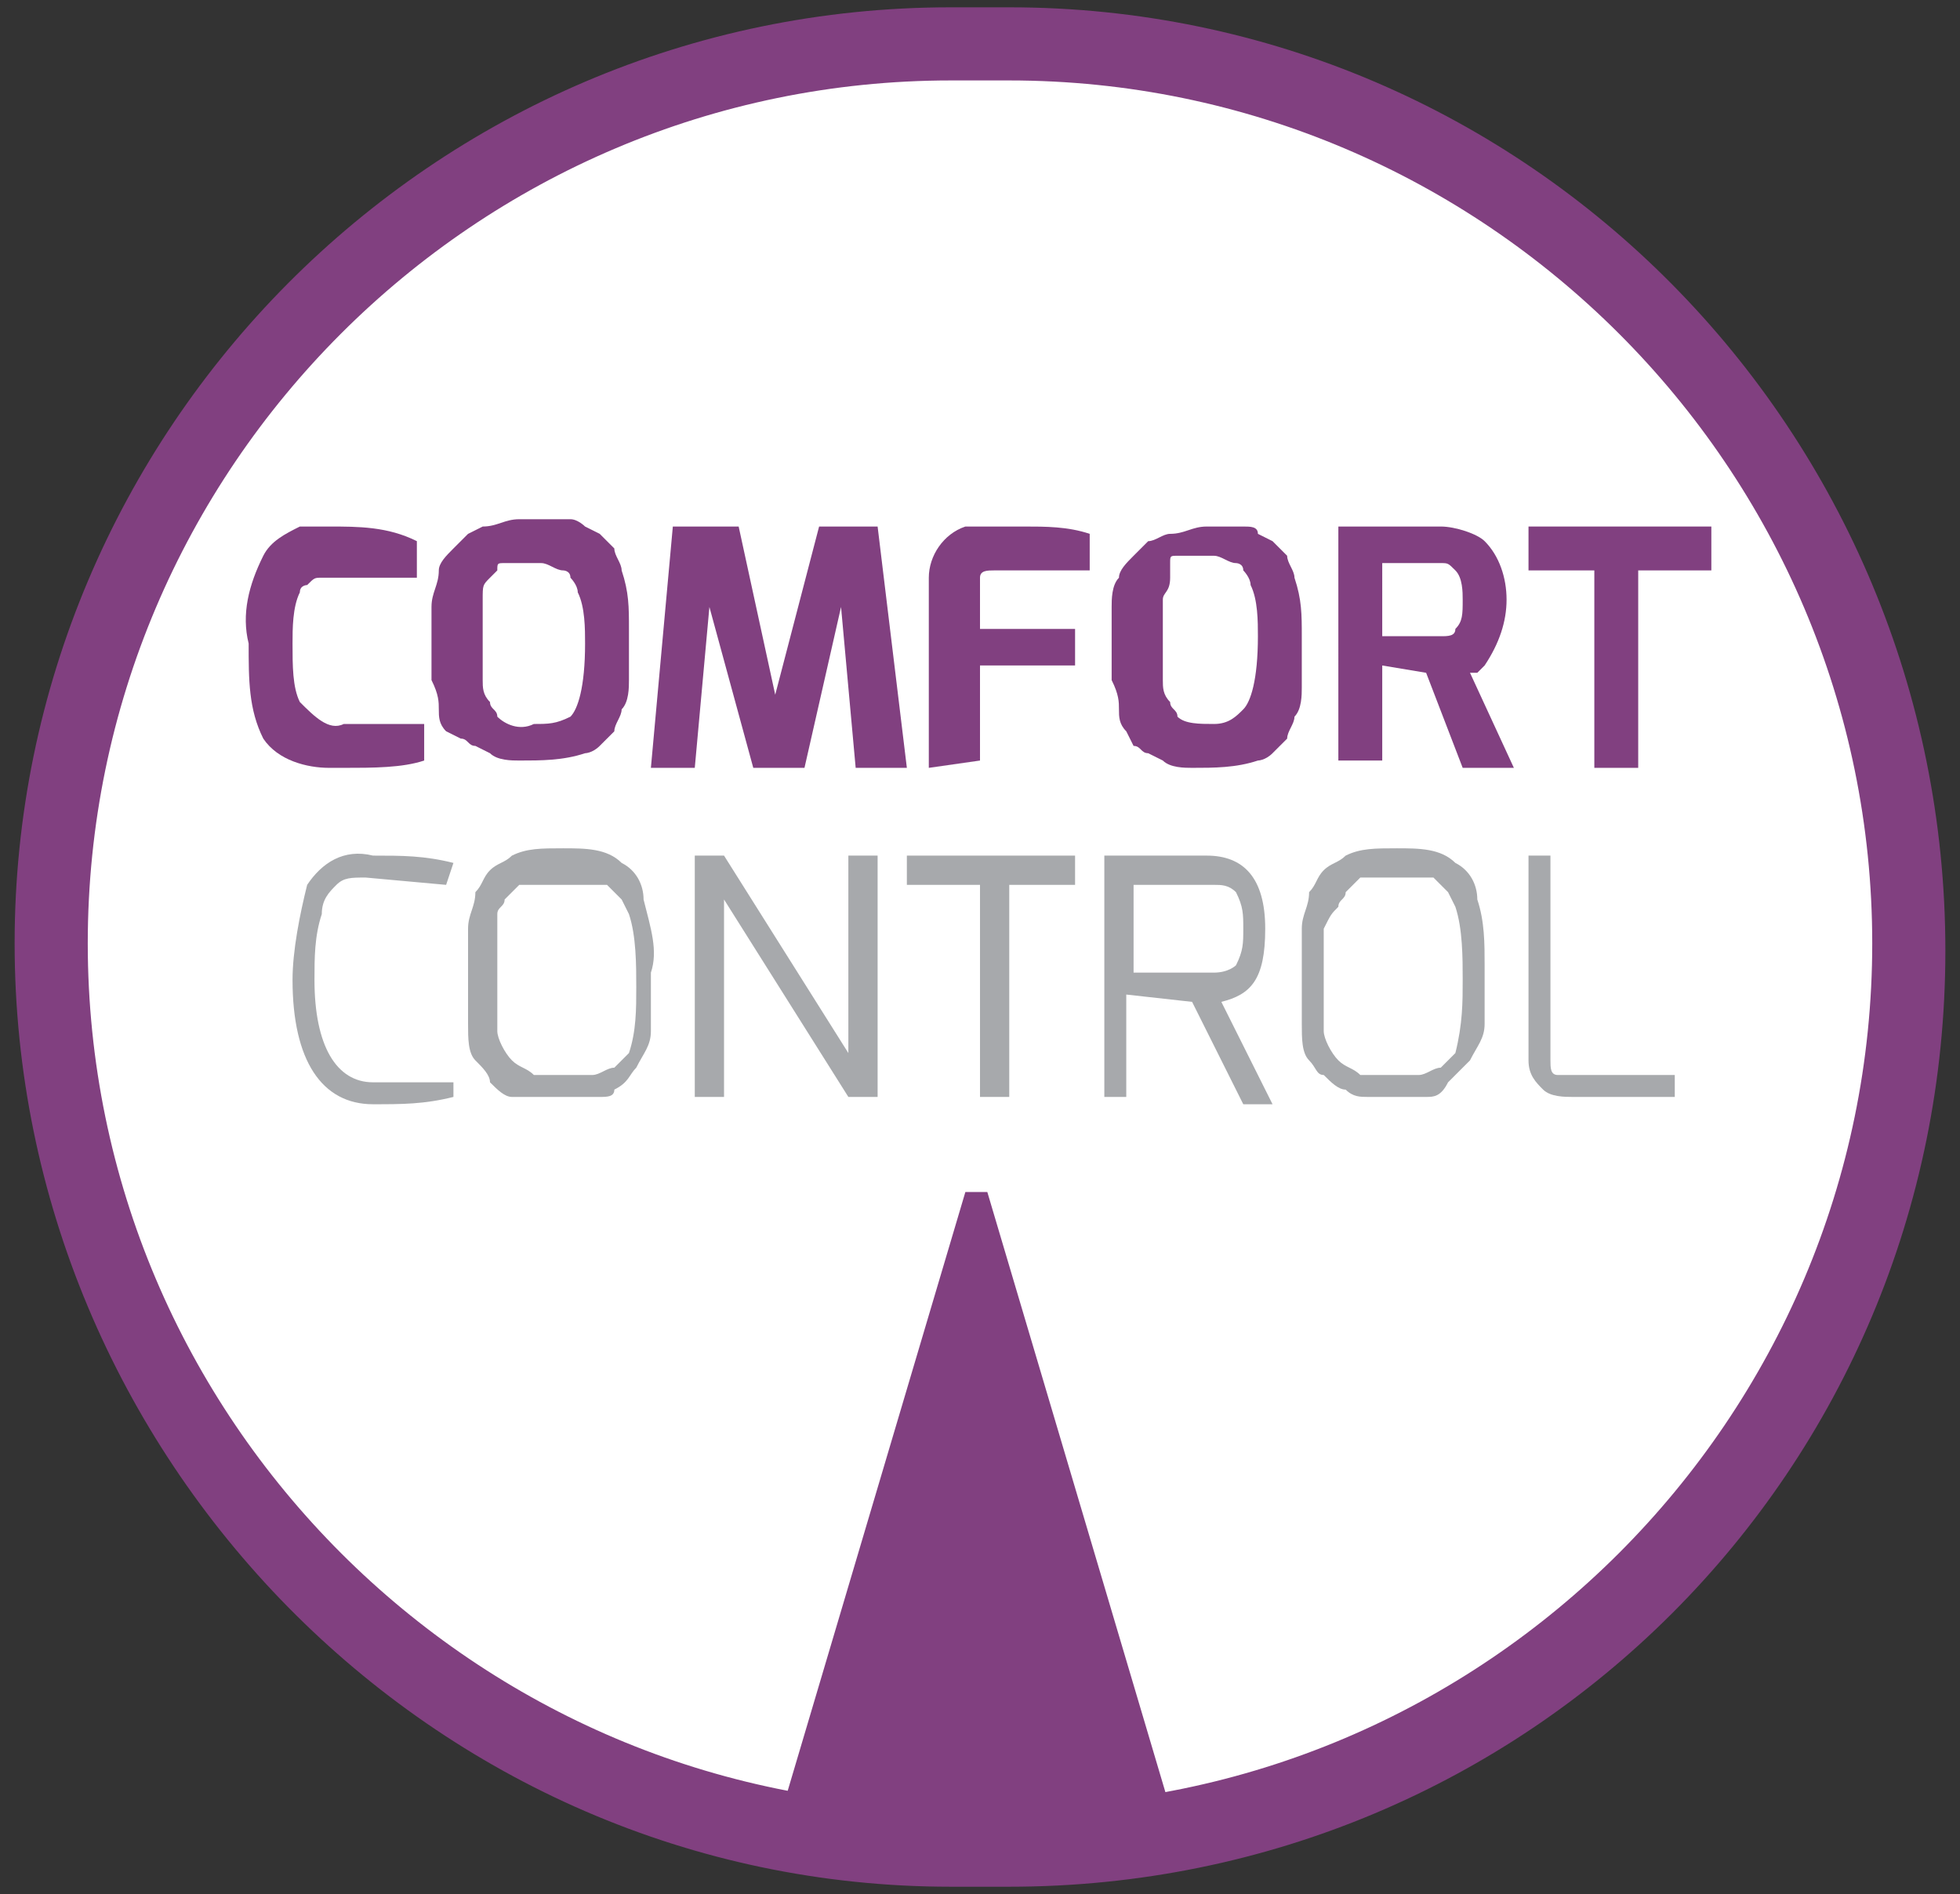
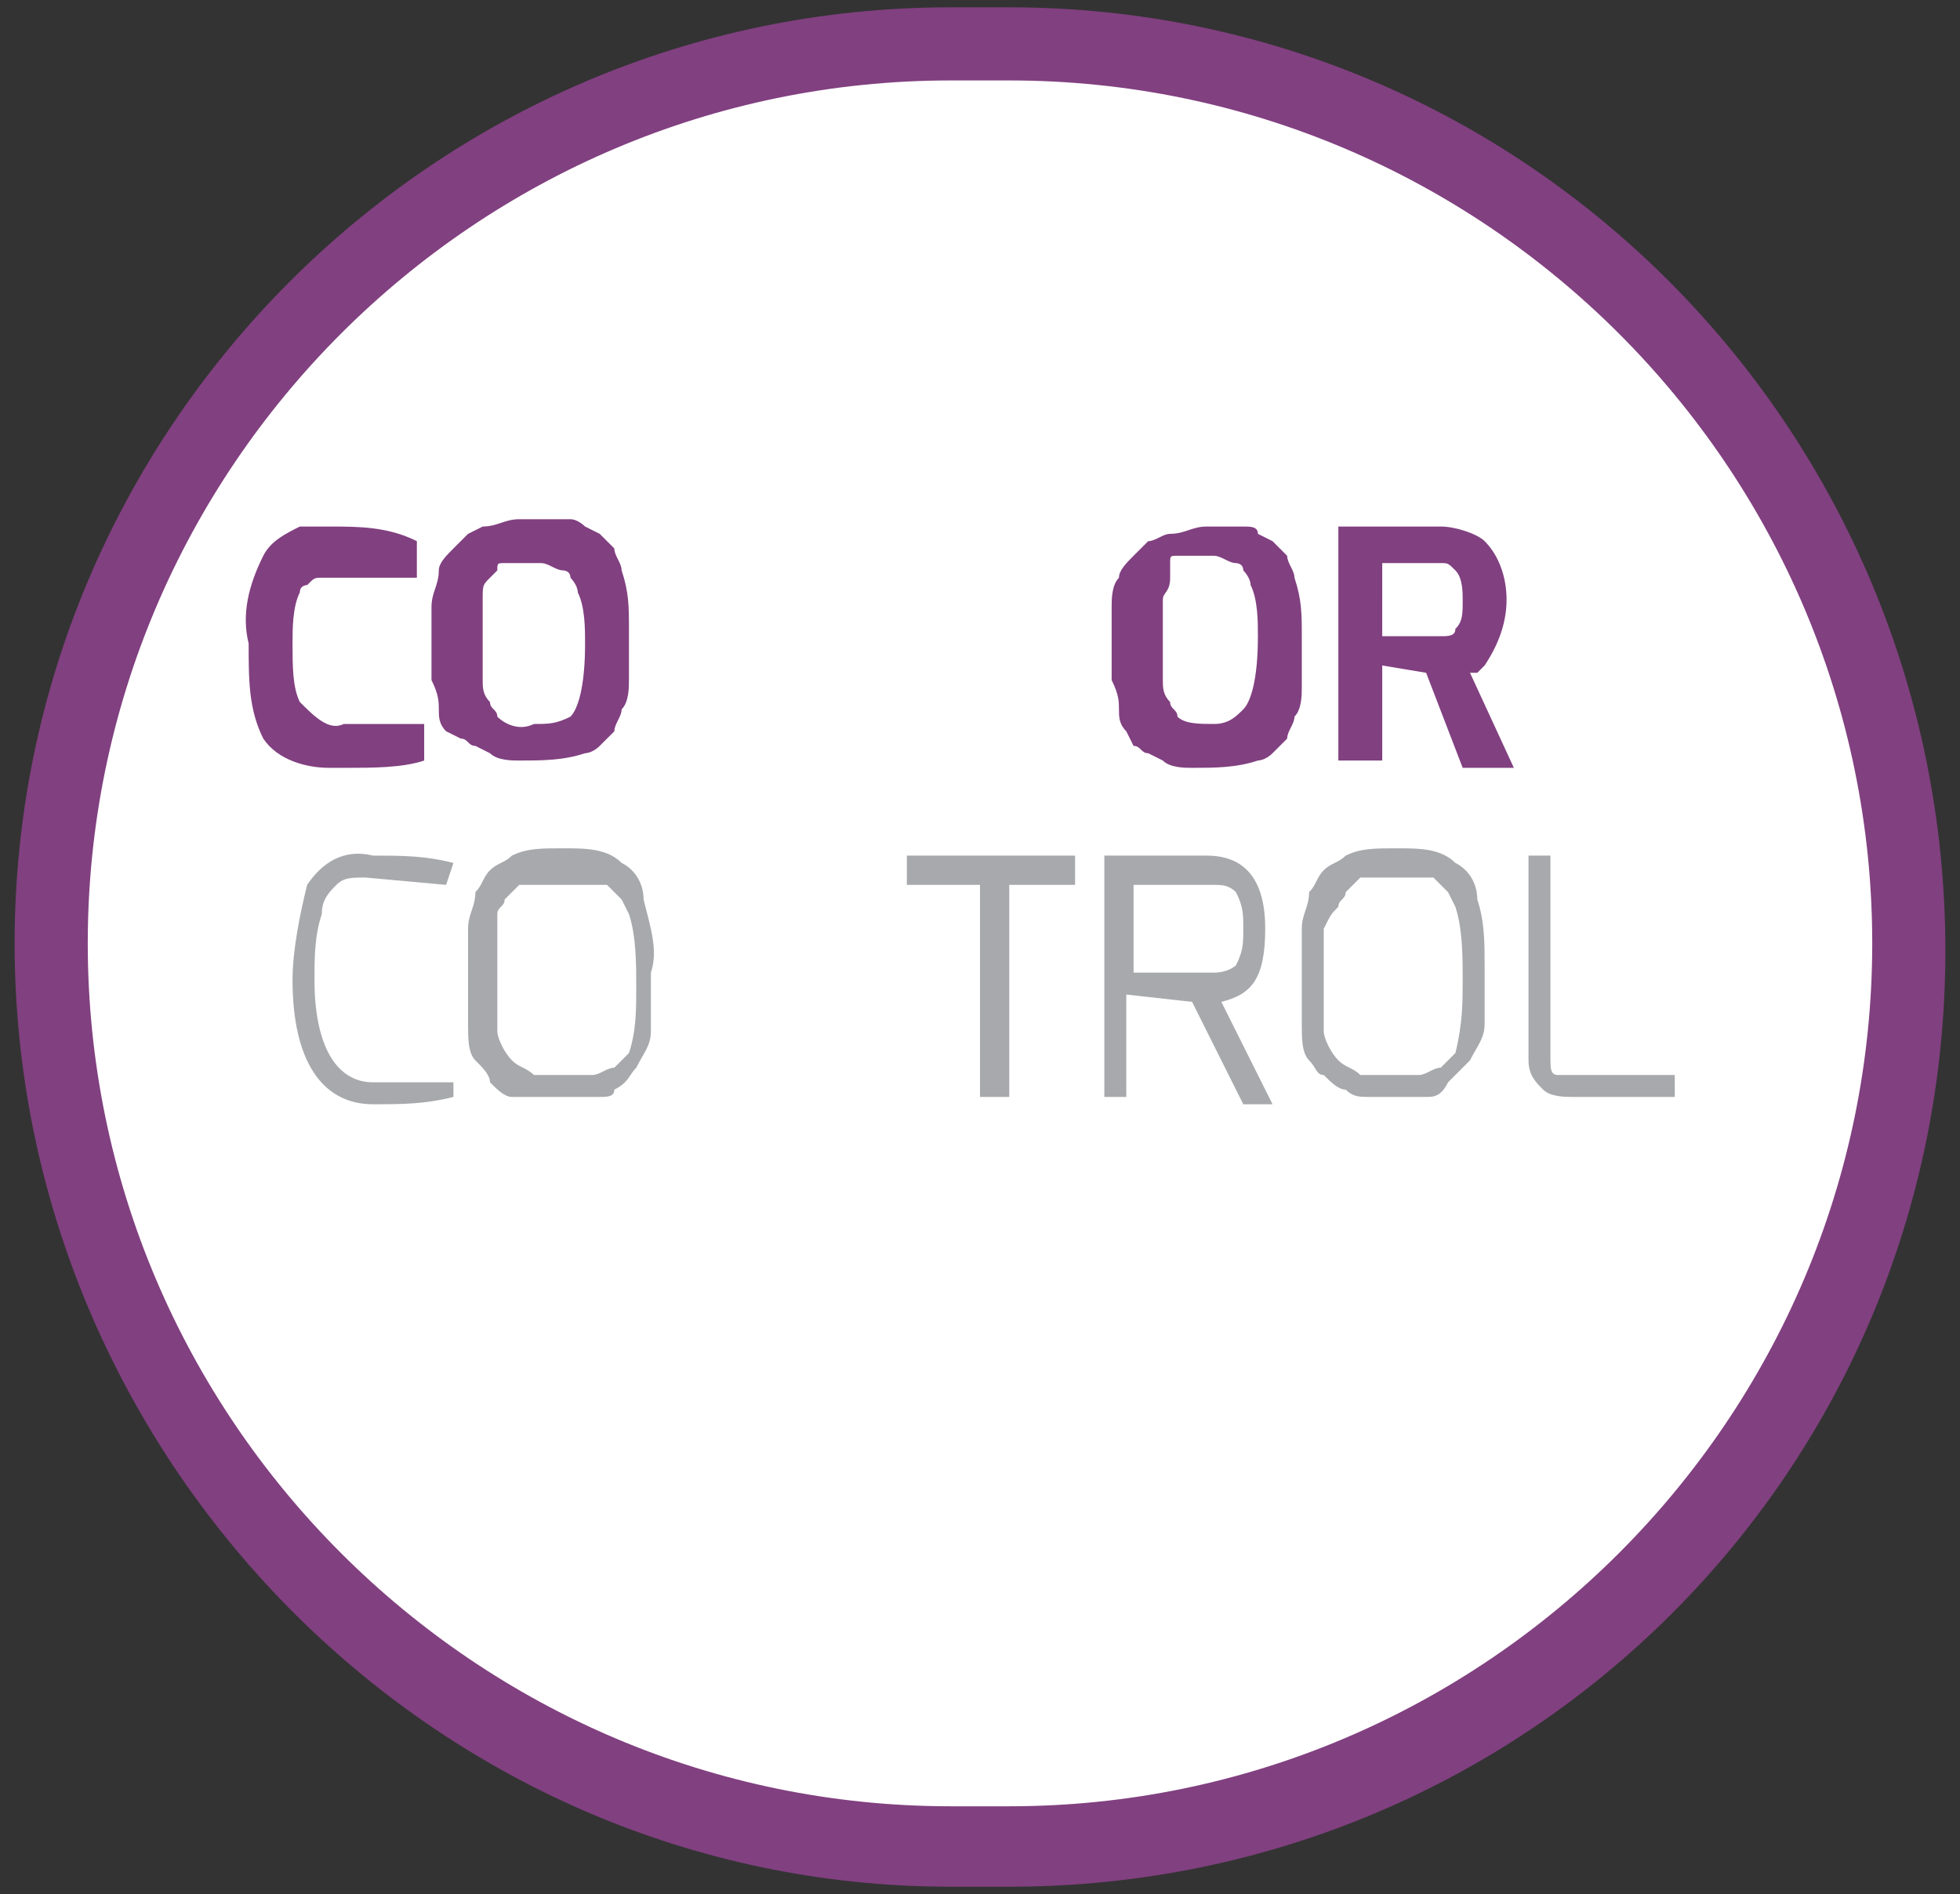
<svg xmlns="http://www.w3.org/2000/svg" version="1.1" id="Layer_1" x="0px" y="0px" viewBox="0 0 26.8 25.9" style="enable-background:new 0 0 26.8 25.9;" xml:space="preserve">
  <rect x="0" y="0" width="26.8" height="25.9" fill="#333333" stroke="none" />
  <style type="text/css">
	.st0{fill:#FFFFFF;}
	.st1{fill:#814080;}
	.st2{fill:#A7A9AC;}
</style>
  <circle class="st0" cx="13.7" cy="12.9" r="12.7" />
  <path class="st1" d="M13.8,1.1c6.5,0,11.8,5.3,11.8,11.8s-5.3,11.8-11.8,11.8H13c-6.5,0-11.8-5.3-11.8-11.8S6.5,1.1,13,1.1H13.8   M13.8,0.1H13C5.9,0.1,0.2,5.9,0.2,12.9S5.9,25.8,13,25.8h0.8c7.1,0,12.8-5.7,12.8-12.8S20.9,0.1,13.8,0.1z" />
  <path class="st1" d="M3.6,7.6c0.1-0.2,0.3-0.3,0.5-0.4c0.1,0,0.3,0,0.4,0c0.4,0,0.8,0,1.2,0.2v0.5H5.5H4.7c-0.1,0-0.2,0-0.3,0  c-0.1,0-0.1,0-0.2,0.1c0,0-0.1,0-0.1,0.1C4,8.3,4,8.6,4,8.8c0,0.3,0,0.6,0.1,0.8C4.3,9.8,4.5,10,4.7,9.9h0.9h0.2v0.5  c-0.3,0.1-0.7,0.1-1.1,0.1H4.5c-0.3,0-0.7-0.1-0.9-0.4C3.4,9.7,3.4,9.3,3.4,8.8C3.3,8.4,3.4,8,3.6,7.6" />
  <path class="st1" d="M6,9.7c0-0.1,0-0.2-0.1-0.4c0-0.1,0-0.3,0-0.5c0-0.2,0-0.4,0-0.5C5.9,8.1,6,8,6,7.8c0-0.1,0.1-0.2,0.2-0.3  c0.1-0.1,0.1-0.1,0.2-0.2l0.2-0.1c0.2,0,0.3-0.1,0.5-0.1h0.4h0.3c0.1,0,0.2,0.1,0.2,0.1l0.2,0.1c0.1,0.1,0.1,0.1,0.2,0.2  c0,0.1,0.1,0.2,0.1,0.3c0.1,0.3,0.1,0.5,0.1,0.8c0,0.2,0,0.5,0,0.7c0,0.1,0,0.3-0.1,0.4c0,0.1-0.1,0.2-0.1,0.3  c-0.1,0.1-0.1,0.1-0.2,0.2c-0.1,0.1-0.2,0.1-0.2,0.1c-0.3,0.1-0.6,0.1-0.9,0.1c-0.1,0-0.3,0-0.4-0.1l-0.2-0.1  c-0.1,0-0.1-0.1-0.2-0.1L6.1,10C6,9.9,6,9.8,6,9.7 M6.6,8.2c0,0.1,0,0.2,0,0.3s0,0.3,0,0.4s0,0.3,0,0.4c0,0.1,0,0.2,0.1,0.3  c0,0.1,0.1,0.1,0.1,0.2C6.9,9.9,7.1,10,7.3,9.9c0.2,0,0.3,0,0.5-0.1C7.9,9.7,8,9.4,8,8.8c0-0.2,0-0.5-0.1-0.7c0-0.1-0.1-0.2-0.1-0.2  c0-0.1-0.1-0.1-0.1-0.1c-0.1,0-0.2-0.1-0.3-0.1H7.1H6.9c-0.1,0-0.1,0-0.1,0.1c0,0-0.1,0.1-0.1,0.1C6.6,8,6.6,8,6.6,8.2" />
-   <polygon class="st1" points="8.9,10.5 9.2,7.2 10.1,7.2 10.6,9.5 11.2,7.2 12,7.2 12.4,10.5 11.7,10.5 11.5,8.3 11,10.5 10.3,10.5   9.7,8.3 9.5,10.5 " />
-   <path class="st1" d="M12.7,10.5V7.9c0-0.3,0.2-0.6,0.5-0.7h0.2H14c0.3,0,0.6,0,0.9,0.1v0.5h-1.3c-0.1,0-0.2,0-0.2,0.1  c0,0.1,0,0.1,0,0.2v0.5h1.3v0.5h-1.3v1.3L12.7,10.5z" />
  <path class="st1" d="M15.3,9.7c0-0.1,0-0.2-0.1-0.4c0-0.1,0-0.3,0-0.5c0-0.2,0-0.4,0-0.5c0-0.1,0-0.3,0.1-0.4c0-0.1,0.1-0.2,0.2-0.3  c0.1-0.1,0.1-0.1,0.2-0.2c0.1,0,0.2-0.1,0.3-0.1c0.2,0,0.3-0.1,0.5-0.1h0.4H17c0.1,0,0.2,0,0.2,0.1l0.2,0.1c0.1,0.1,0.1,0.1,0.2,0.2  c0,0.1,0.1,0.2,0.1,0.3c0.1,0.3,0.1,0.5,0.1,0.8c0,0.2,0,0.5,0,0.7c0,0.1,0,0.3-0.1,0.4c0,0.1-0.1,0.2-0.1,0.3  c-0.1,0.1-0.1,0.1-0.2,0.2c-0.1,0.1-0.2,0.1-0.2,0.1c-0.3,0.1-0.6,0.1-0.9,0.1c-0.1,0-0.3,0-0.4-0.1l-0.2-0.1  c-0.1,0-0.1-0.1-0.2-0.1L15.4,10C15.3,9.9,15.3,9.8,15.3,9.7 M15.9,8.2c0,0.1,0,0.2,0,0.3c0,0.1,0,0.3,0,0.4s0,0.3,0,0.4  c0,0.1,0,0.2,0.1,0.3c0,0.1,0.1,0.1,0.1,0.2c0.1,0.1,0.3,0.1,0.5,0.1c0.2,0,0.3-0.1,0.4-0.2c0.1-0.1,0.2-0.4,0.2-1  c0-0.2,0-0.5-0.1-0.7c0-0.1-0.1-0.2-0.1-0.2c0-0.1-0.1-0.1-0.1-0.1c-0.1,0-0.2-0.1-0.3-0.1h-0.3h-0.2c-0.1,0-0.1,0-0.1,0.1  c0,0.1,0,0.1,0,0.2C16,8.1,15.9,8.1,15.9,8.2" />
  <path class="st1" d="M19.7,7.2c0.2,0,0.5,0.1,0.6,0.2c0.2,0.2,0.3,0.5,0.3,0.8c0,0.3-0.1,0.6-0.3,0.9l-0.1,0.1h-0.1l0.6,1.3H20  l-0.5-1.3l-0.6-0.1v1.3h-0.6V7.2H19.7z M18.9,8.7h0.8c0.1,0,0.2,0,0.2-0.1C20,8.5,20,8.4,20,8.2c0-0.1,0-0.3-0.1-0.4  c-0.1-0.1-0.1-0.1-0.2-0.1h-0.8L18.9,8.7z" />
-   <polygon class="st1" points="20.9,7.8 20.9,7.2 23.4,7.2 23.4,7.8 22.4,7.8 22.4,10.5 21.8,10.5 21.8,7.8 " />
  <path class="st2" d="M6.1,12.1L5,12c-0.2,0-0.3,0-0.4,0.1c-0.1,0.1-0.2,0.2-0.2,0.4c-0.1,0.3-0.1,0.6-0.1,0.9c0,0.9,0.3,1.4,0.8,1.4  h1.1V15c-0.4,0.1-0.7,0.1-1.1,0.1c-0.7,0-1.1-0.6-1.1-1.7c0-0.4,0.1-0.9,0.2-1.3c0.2-0.3,0.5-0.5,0.9-0.4c0.4,0,0.7,0,1.1,0.1  L6.1,12.1z" />
  <path class="st2" d="M6.5,14.5c-0.1-0.1-0.1-0.3-0.1-0.5c0-0.2,0-0.4,0-0.6c0-0.2,0-0.4,0-0.7c0-0.2,0.1-0.3,0.1-0.5  c0.1-0.1,0.1-0.2,0.2-0.3c0.1-0.1,0.2-0.1,0.3-0.2c0.2-0.1,0.4-0.1,0.7-0.1c0.3,0,0.6,0,0.8,0.2c0.2,0.1,0.3,0.3,0.3,0.5  C8.9,12.7,9,13,8.9,13.3c0,0.3,0,0.6,0,0.8c0,0.2-0.1,0.3-0.2,0.5c-0.1,0.1-0.1,0.2-0.3,0.3C8.4,15,8.3,15,8.2,15  c-0.1,0-0.3,0-0.4,0H7.3c-0.1,0-0.2,0-0.3,0c-0.1,0-0.2-0.1-0.3-0.2C6.7,14.7,6.6,14.6,6.5,14.5 M6.8,12.7c0,0.1,0,0.2,0,0.3  c0,0.1,0,0.3,0,0.5c0,0.2,0,0.4,0,0.6c0,0.1,0.1,0.3,0.2,0.4c0.1,0.1,0.2,0.1,0.3,0.2c0.1,0,0.3,0,0.4,0c0.1,0,0.3,0,0.4,0  c0.1,0,0.2-0.1,0.3-0.1c0.1-0.1,0.1-0.1,0.2-0.2c0.1-0.3,0.1-0.6,0.1-0.9c0-0.3,0-0.7-0.1-1l-0.1-0.2c0,0-0.1-0.1-0.1-0.1l-0.1-0.1  c0,0-0.1,0-0.1,0H7.3c0,0-0.1,0-0.2,0L7,12.2c0,0-0.1,0.1-0.1,0.1c0,0.1-0.1,0.1-0.1,0.2C6.8,12.5,6.8,12.6,6.8,12.7" />
-   <polygon class="st2" points="9.5,15 9.5,11.7 9.9,11.7 11.6,14.4 11.6,11.7 12,11.7 12,15 11.6,15 9.9,12.3 9.9,15 " />
  <polygon class="st2" points="12.4,12.1 12.4,11.7 14.7,11.7 14.7,12.1 13.8,12.1 13.8,15 13.4,15 13.4,12.1 " />
  <path class="st2" d="M15.1,15v-3.3h1.4c0.5,0,0.8,0.3,0.8,1s-0.2,0.9-0.6,1l0.7,1.4h-0.4l-0.7-1.4l-0.9-0.1v1.4L15.1,15z M15.5,13.3  h1.1c0.2,0,0.3-0.1,0.3-0.1C17,13,17,12.9,17,12.7c0-0.2,0-0.3-0.1-0.5c-0.1-0.1-0.2-0.1-0.3-0.1h-1.1V13.3z" />
  <path class="st2" d="M17.9,14.5c-0.1-0.1-0.1-0.3-0.1-0.5c0-0.2,0-0.4,0-0.6c0-0.2,0-0.4,0-0.7c0-0.2,0.1-0.3,0.1-0.5  c0.1-0.1,0.1-0.2,0.2-0.3c0.1-0.1,0.2-0.1,0.3-0.2c0.2-0.1,0.4-0.1,0.7-0.1c0.3,0,0.6,0,0.8,0.2c0.2,0.1,0.3,0.3,0.3,0.5  c0.1,0.3,0.1,0.6,0.1,0.9c0,0.3,0,0.6,0,0.8c0,0.2-0.1,0.3-0.2,0.5c-0.1,0.1-0.2,0.2-0.3,0.3C19.7,15,19.6,15,19.5,15  c-0.1,0-0.3,0-0.4,0h-0.4c-0.1,0-0.2,0-0.3-0.1c-0.1,0-0.2-0.1-0.3-0.2C18,14.7,18,14.6,17.9,14.5 M18.1,12.7c0,0.1,0,0.2,0,0.3  c0,0.1,0,0.3,0,0.5c0,0.2,0,0.4,0,0.6c0,0.1,0.1,0.3,0.2,0.4c0.1,0.1,0.2,0.1,0.3,0.2c0.1,0,0.3,0,0.4,0c0.1,0,0.3,0,0.4,0  c0.1,0,0.2-0.1,0.3-0.1c0.1-0.1,0.1-0.1,0.2-0.2C20,14,20,13.7,20,13.4c0-0.3,0-0.7-0.1-1l-0.1-0.2c0,0-0.1-0.1-0.1-0.1L19.6,12  c0,0-0.1,0-0.1,0h-0.7h-0.2l-0.1,0.1c0,0-0.1,0.1-0.1,0.1c0,0.1-0.1,0.1-0.1,0.2C18.2,12.5,18.2,12.5,18.1,12.7" />
  <path class="st2" d="M20.9,14.5v-2.8h0.3v2.8c0,0.1,0,0.2,0.1,0.2c0.1,0,0.1,0,0.2,0h1.4V15h-1.4c-0.1,0-0.3,0-0.4-0.1  C21,14.8,20.9,14.7,20.9,14.5" />
-   <polygon class="st1" points="13.5,16.3 16.2,25.4 10.5,25.4 13.2,16.3 " />
</svg>